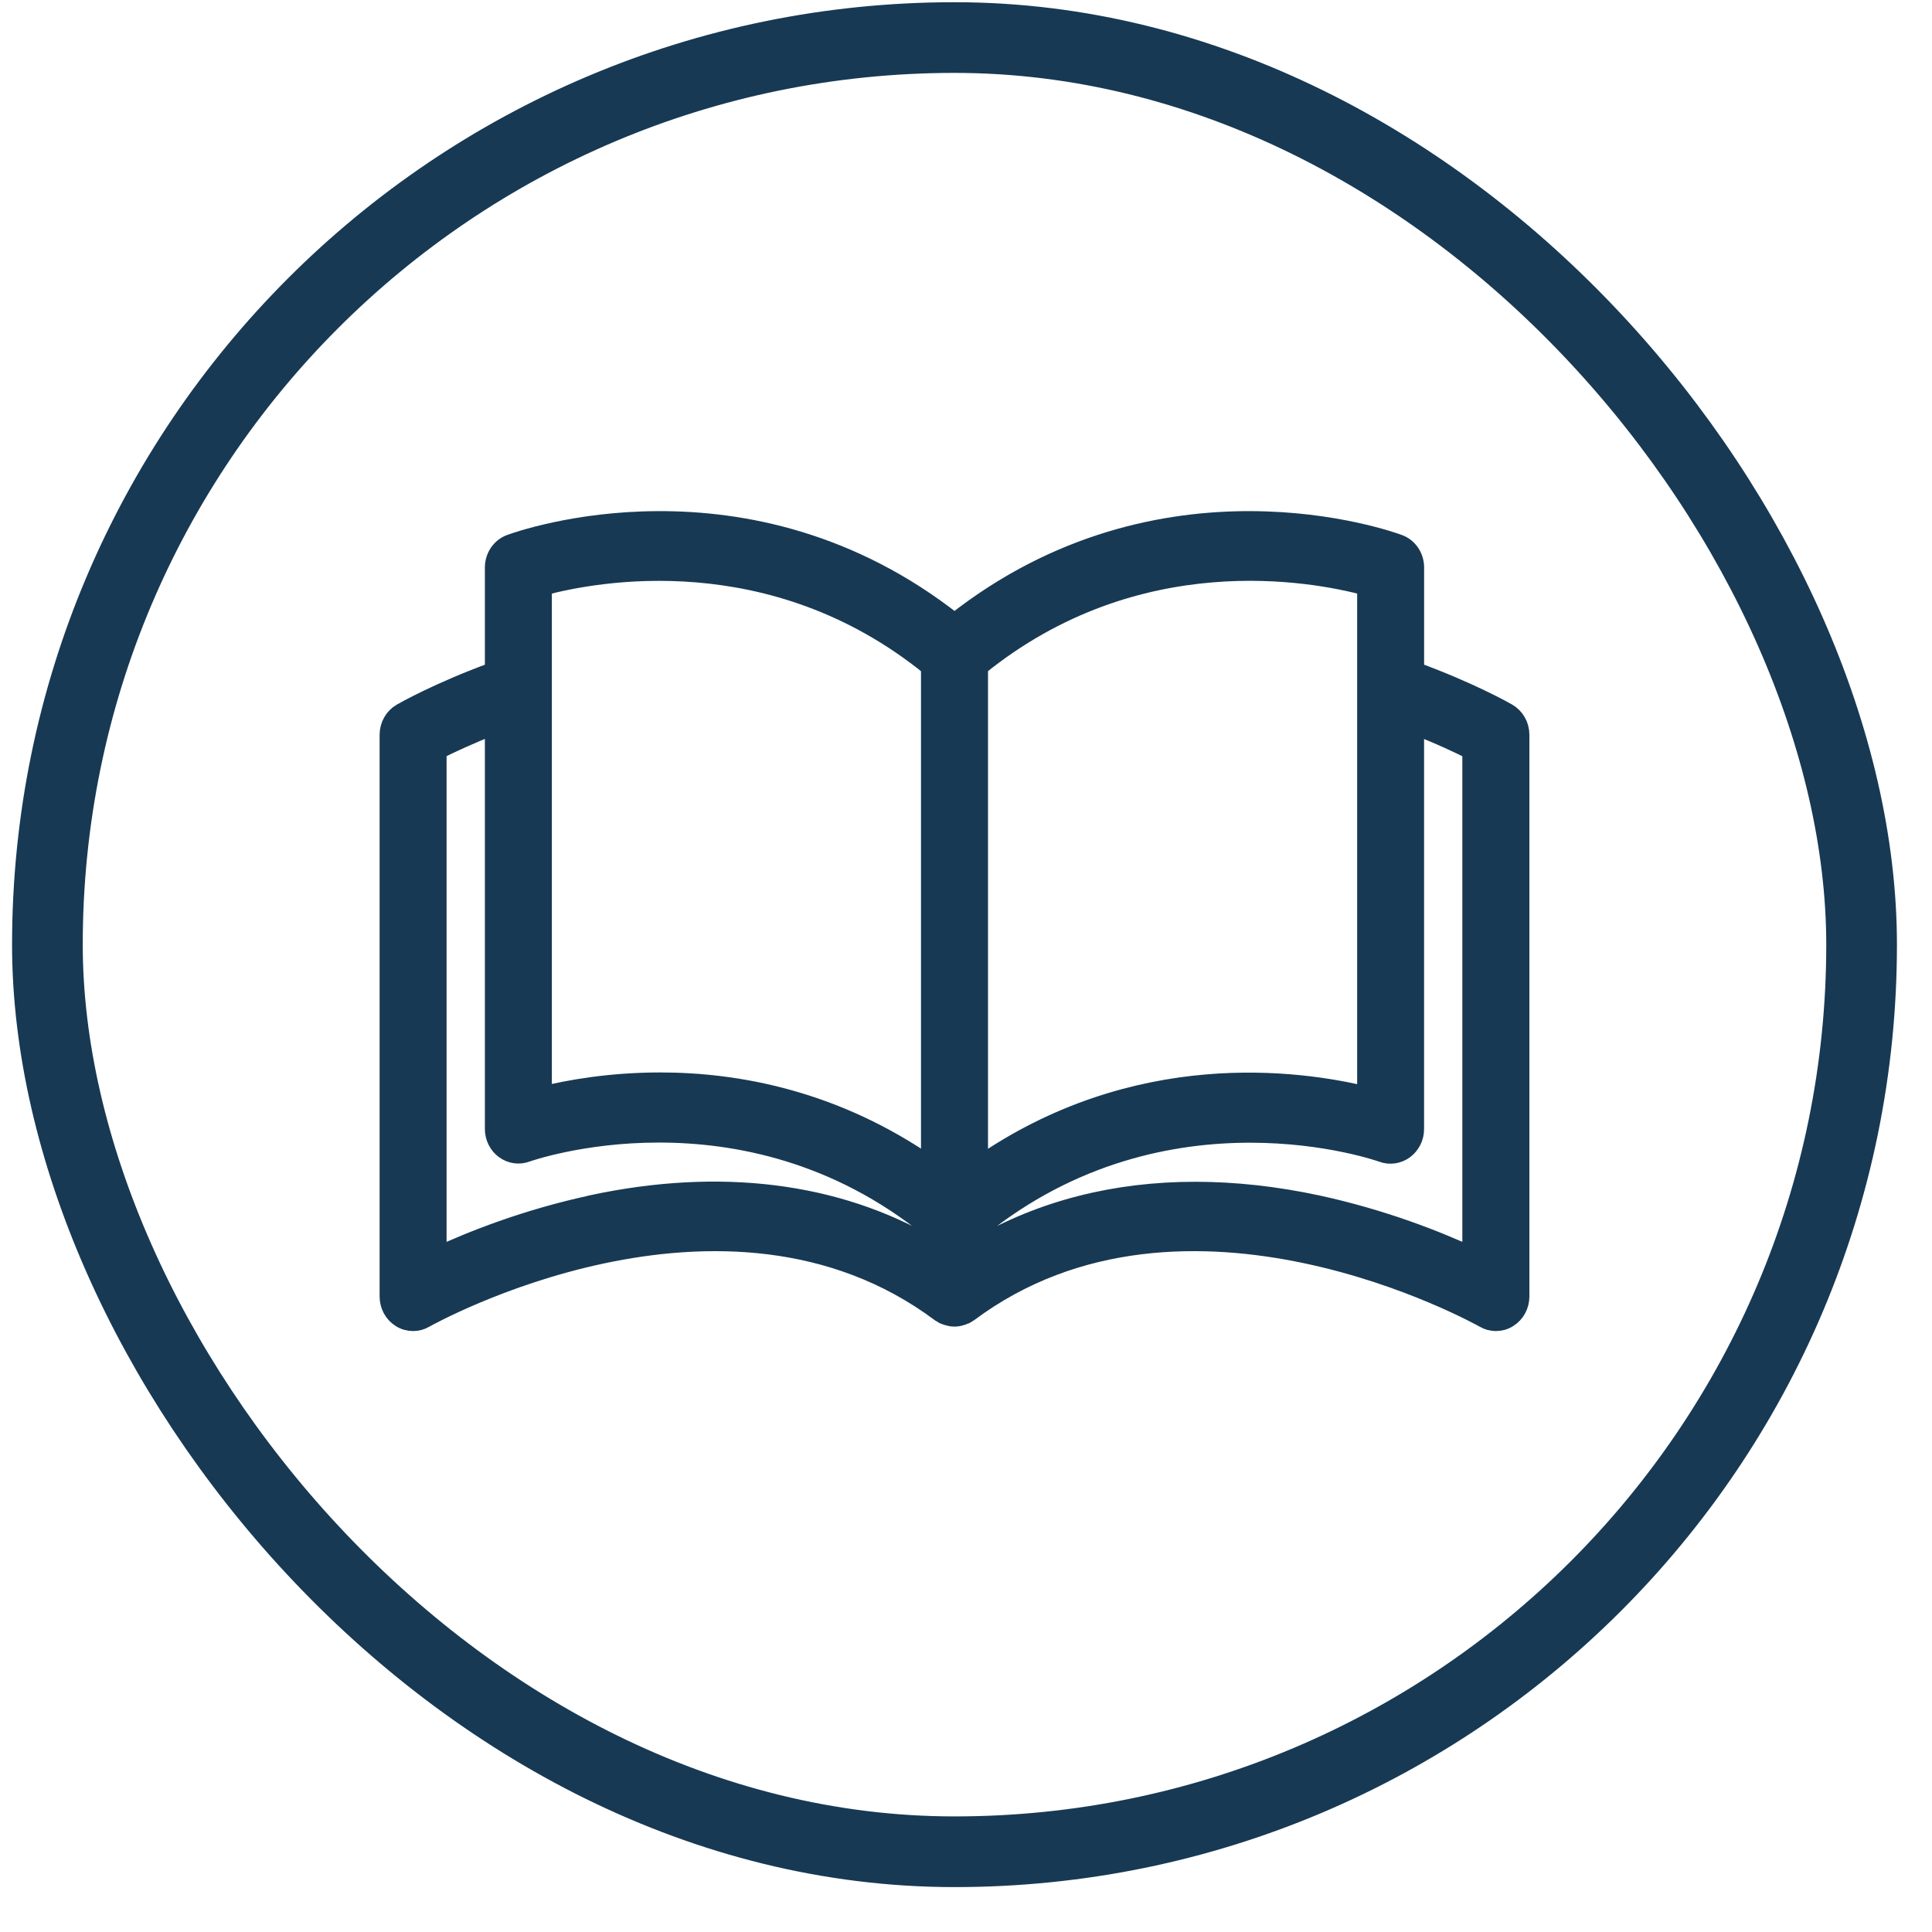
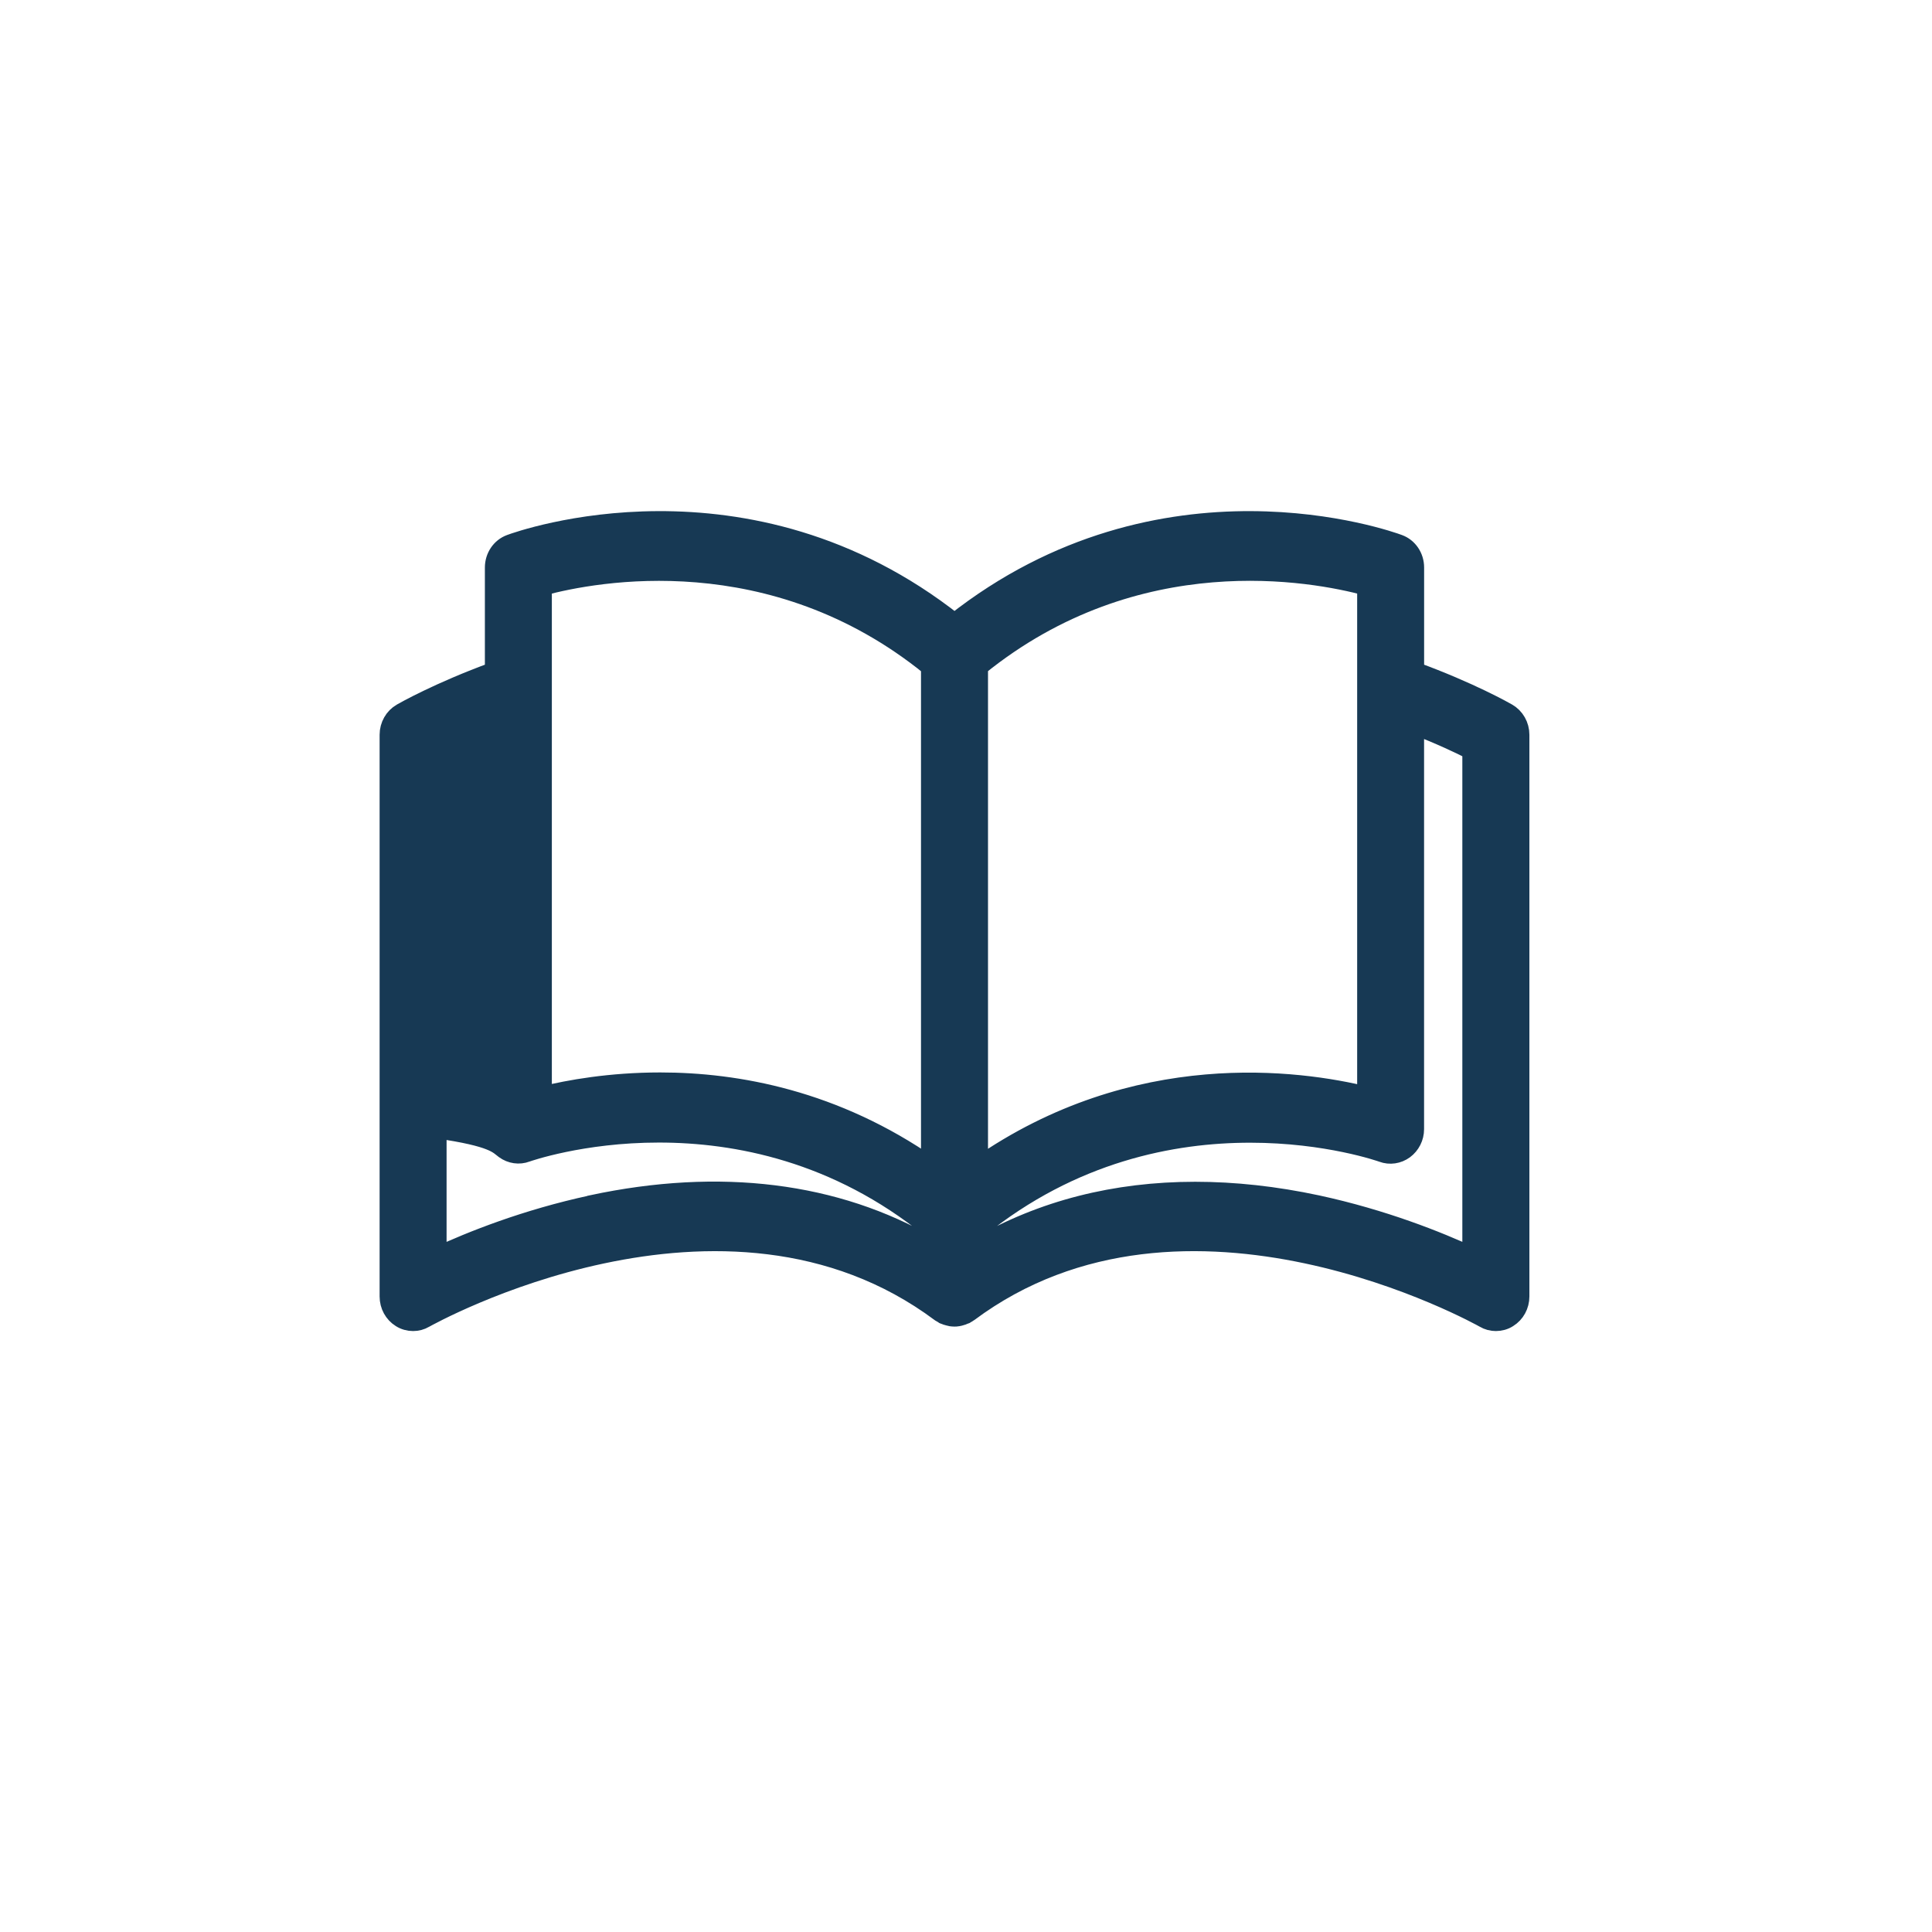
<svg xmlns="http://www.w3.org/2000/svg" width="41" height="41" viewBox="0 0 41 41" fill="none">
-   <rect x="1.006" y="0.797" width="38.5" height="38.5" rx="19.25" stroke="#173954" stroke-width="1.5" />
-   <path d="M31.991 15.126C31.945 15.099 31.194 14.673 30.022 14.245V12.043C30.022 11.816 29.886 11.616 29.683 11.542C29.476 11.465 24.66 9.74 20.256 13.218C15.852 9.74 11.037 11.465 10.829 11.542C10.624 11.617 10.49 11.819 10.49 12.043V14.245C9.318 14.673 8.567 15.099 8.521 15.126C8.358 15.22 8.256 15.398 8.256 15.593V27.513C8.256 27.703 8.351 27.876 8.506 27.972C8.585 28.023 8.678 28.047 8.766 28.047C8.85 28.047 8.935 28.026 9.012 27.98C9.076 27.946 15.349 24.416 19.958 27.857C19.968 27.866 19.981 27.867 19.991 27.876C20 27.884 20.011 27.892 20.021 27.897C20.031 27.902 20.041 27.905 20.052 27.907C20.075 27.918 20.096 27.926 20.119 27.931C20.142 27.936 20.163 27.942 20.186 27.947C20.209 27.95 20.232 27.952 20.255 27.952C20.278 27.952 20.301 27.952 20.324 27.947C20.347 27.944 20.367 27.938 20.39 27.931C20.413 27.926 20.434 27.918 20.457 27.907C20.467 27.902 20.477 27.902 20.488 27.897C20.498 27.892 20.508 27.881 20.519 27.876C20.529 27.871 20.542 27.866 20.552 27.857C25.161 24.416 31.436 27.945 31.5 27.98C31.577 28.026 31.66 28.047 31.745 28.047C31.835 28.047 31.927 28.023 32.005 27.972C32.161 27.876 32.256 27.702 32.256 27.513V15.593C32.256 15.398 32.154 15.22 31.991 15.126ZM31.235 26.664C30.523 26.334 29.356 25.867 27.953 25.564C27.06 25.373 26.194 25.279 25.364 25.279C23.667 25.279 22.114 25.674 20.765 26.456V26.071C24.754 22.839 29.296 24.449 29.338 24.465C29.494 24.523 29.668 24.497 29.803 24.398C29.939 24.297 30.021 24.136 30.021 23.963V15.388C30.562 15.598 30.983 15.796 31.233 15.925V26.667L31.235 26.664ZM12.559 25.564C11.154 25.866 9.99 26.333 9.277 26.664V15.922C9.528 15.796 9.948 15.596 10.49 15.385V23.96C10.49 24.133 10.572 24.297 10.707 24.395C10.843 24.494 11.017 24.52 11.172 24.461C11.218 24.446 15.758 22.836 19.748 26.068V26.453C17.742 25.289 15.28 24.98 12.562 25.561L12.559 25.564ZM19.745 14.146V24.75C17.718 23.338 15.647 22.959 14.011 22.959C12.951 22.959 12.076 23.116 11.511 23.255V12.441C12.642 12.137 16.39 11.427 19.745 14.147L19.745 14.146ZM29.001 12.442V23.259C27.563 22.907 24.104 22.426 20.767 24.754V14.146C24.123 11.426 27.872 12.136 29.001 12.441V12.442Z" fill="#173954" stroke="#173954" stroke-width="0.4" />
+   <path d="M31.991 15.126C31.945 15.099 31.194 14.673 30.022 14.245V12.043C30.022 11.816 29.886 11.616 29.683 11.542C29.476 11.465 24.66 9.74 20.256 13.218C15.852 9.74 11.037 11.465 10.829 11.542C10.624 11.617 10.49 11.819 10.49 12.043V14.245C9.318 14.673 8.567 15.099 8.521 15.126C8.358 15.22 8.256 15.398 8.256 15.593V27.513C8.256 27.703 8.351 27.876 8.506 27.972C8.585 28.023 8.678 28.047 8.766 28.047C8.85 28.047 8.935 28.026 9.012 27.98C9.076 27.946 15.349 24.416 19.958 27.857C19.968 27.866 19.981 27.867 19.991 27.876C20 27.884 20.011 27.892 20.021 27.897C20.031 27.902 20.041 27.905 20.052 27.907C20.075 27.918 20.096 27.926 20.119 27.931C20.142 27.936 20.163 27.942 20.186 27.947C20.209 27.95 20.232 27.952 20.255 27.952C20.278 27.952 20.301 27.952 20.324 27.947C20.347 27.944 20.367 27.938 20.39 27.931C20.413 27.926 20.434 27.918 20.457 27.907C20.467 27.902 20.477 27.902 20.488 27.897C20.498 27.892 20.508 27.881 20.519 27.876C20.529 27.871 20.542 27.866 20.552 27.857C25.161 24.416 31.436 27.945 31.5 27.98C31.577 28.026 31.66 28.047 31.745 28.047C31.835 28.047 31.927 28.023 32.005 27.972C32.161 27.876 32.256 27.702 32.256 27.513V15.593C32.256 15.398 32.154 15.22 31.991 15.126ZM31.235 26.664C30.523 26.334 29.356 25.867 27.953 25.564C27.06 25.373 26.194 25.279 25.364 25.279C23.667 25.279 22.114 25.674 20.765 26.456V26.071C24.754 22.839 29.296 24.449 29.338 24.465C29.494 24.523 29.668 24.497 29.803 24.398C29.939 24.297 30.021 24.136 30.021 23.963V15.388C30.562 15.598 30.983 15.796 31.233 15.925V26.667L31.235 26.664ZM12.559 25.564C11.154 25.866 9.99 26.333 9.277 26.664V15.922V23.96C10.49 24.133 10.572 24.297 10.707 24.395C10.843 24.494 11.017 24.52 11.172 24.461C11.218 24.446 15.758 22.836 19.748 26.068V26.453C17.742 25.289 15.28 24.98 12.562 25.561L12.559 25.564ZM19.745 14.146V24.75C17.718 23.338 15.647 22.959 14.011 22.959C12.951 22.959 12.076 23.116 11.511 23.255V12.441C12.642 12.137 16.39 11.427 19.745 14.147L19.745 14.146ZM29.001 12.442V23.259C27.563 22.907 24.104 22.426 20.767 24.754V14.146C24.123 11.426 27.872 12.136 29.001 12.441V12.442Z" fill="#173954" stroke="#173954" stroke-width="0.4" />
</svg>